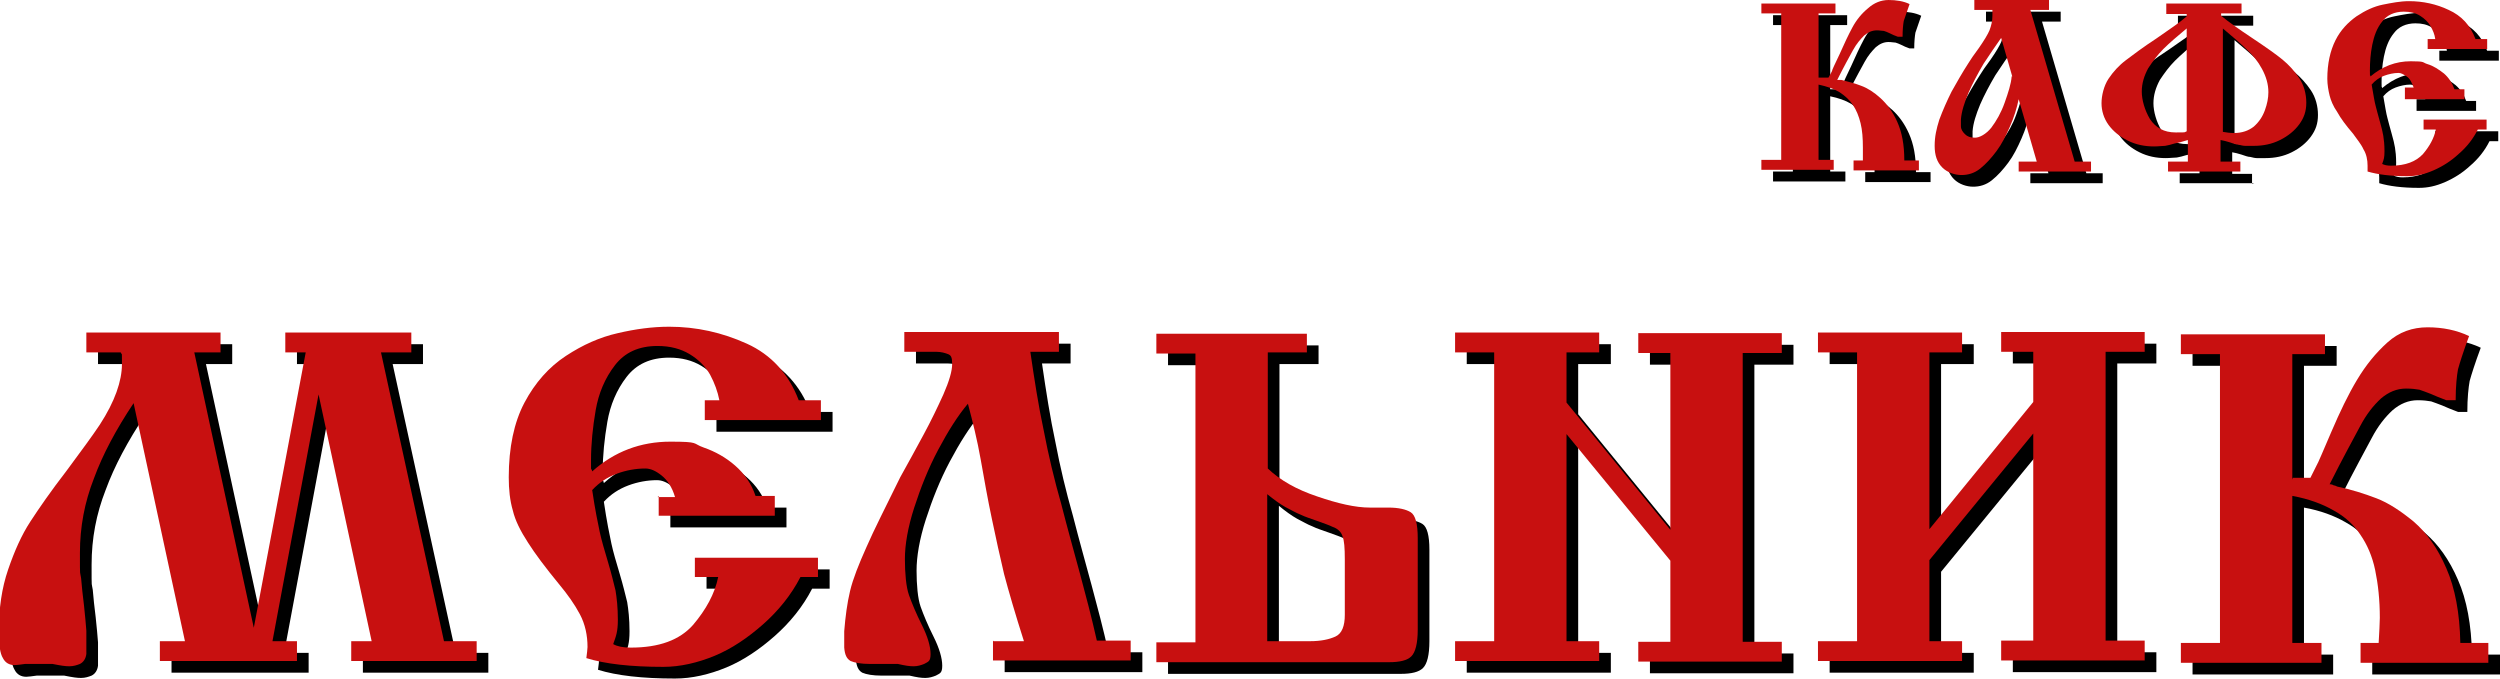
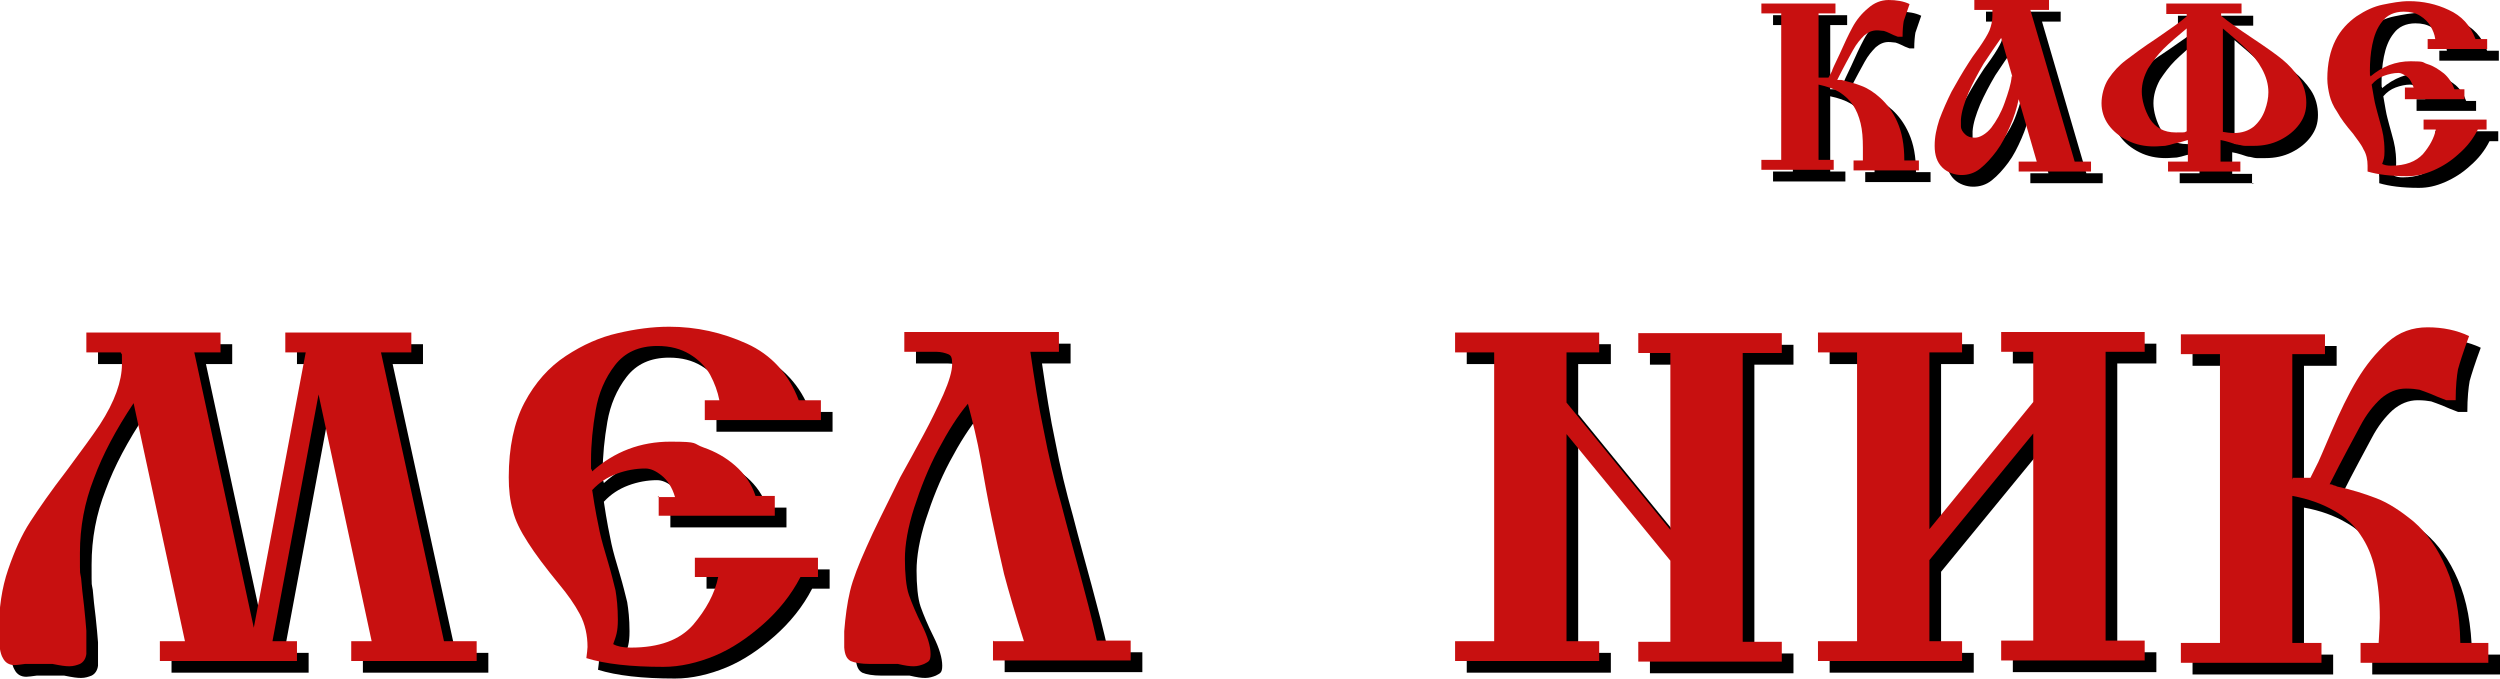
<svg xmlns="http://www.w3.org/2000/svg" id="_Слой_1" version="1.1" viewBox="0 0 428.5 116.4">
  <defs>
    <style>
      .st0 {
        fill: #c81010;
      }
    </style>
  </defs>
  <g>
    <path d="M33.7,111.9l-8.8-40.8c-3,4.5-5.3,8.8-6.8,12.9-1.6,4.1-2.4,8.3-2.4,12.8s0,2.9.2,4.3c.1,1.4.3,3,.5,4.7.2,1.7.3,3.2.4,4.3v4c-.1.8-.5,1.4-1.1,1.7-.5.2-1.1.4-1.8.4s-1.4-.1-2.9-.4c-.5,0-1.2,0-2.1,0s-2,0-2.6,0c-.8.1-1.4.2-1.8.2-.9,0-1.6-.4-2-1.2-.5-.8-.7-2.3-.7-4.6,0-3.9.5-7.4,1.6-10.6s2.3-5.9,3.8-8.2c1.5-2.3,3.5-5.2,6.2-8.7,2.6-3.5,4.5-6.1,5.7-7.9,2.6-4,3.8-7.5,3.8-10.4s0-1.2-.2-2h-5.9v-3.4h23v3.4h-4.5l10.2,47.2,8.9-47.2h-3.5v-3.4h21.6v3.4h-5.2l10.8,49.5h5.6v3.4h-21.5v-3.4h3.5l-9.1-42.3-7.9,42.3h4.2v3.4h-23.5v-3.4h4.2Z" />
    <path d="M114.7,87.2h3c-.5-1.7-1.3-2.9-2.3-3.7-1-.8-1.9-1.2-2.8-1.2-1.6,0-3.3.3-4.9.9-1.6.6-3,1.5-4.2,2.8.5,3.4,1,5.8,1.3,7.2.3,1.4.8,3.1,1.4,5.1.6,2,1,3.7,1.3,4.9.2,1.2.4,2.9.4,5s-.3,2.8-.8,4.2c.7.4,1.7.6,3,.6,4.9,0,8.4-1.3,10.7-3.9,2.2-2.6,3.7-5.3,4.3-8.2h-4v-3.3h21.1v3.3h-3c-1.6,3.1-3.8,5.8-6.4,8.1s-5.4,4.2-8.3,5.4-5.9,1.9-8.8,1.9c-5.6,0-10-.5-13.2-1.5.1-.9.2-1.5.2-1.9,0-2-.4-3.9-1.3-5.6-.9-1.7-2.1-3.4-3.6-5.2-2.3-2.8-4.1-5.2-5.3-7.1-1.3-2-2.2-3.8-2.6-5.5-.5-1.7-.7-3.6-.7-5.7,0-5.1.9-9.4,2.7-12.8,1.8-3.4,4.2-6.1,7.1-8,2.9-1.9,5.8-3.2,8.9-3.9,3-.7,5.9-1.1,8.8-1.1,4.7,0,9.1,1,13.3,2.9,4.2,1.9,7.2,5.2,8.9,9.7h3.8v3.4h-19.9v-3.4h2.5c-.3-1.5-.8-2.9-1.6-4.4-.8-1.4-2-2.6-3.5-3.5-1.5-.9-3.3-1.4-5.5-1.4-3.2,0-5.6,1.1-7.3,3.3s-2.8,4.8-3.3,7.7c-.5,2.9-.8,5.8-.8,8.6s0,.8.2,1.9c3.8-3.4,8.3-5.1,13.4-5.1s3.7.3,5.7,1c2,.7,3.8,1.7,5.4,3.1,1.6,1.4,2.8,3.1,3.5,5.2h3.3v3.4h-19.9v-3.4Z" />
    <path d="M172.3,111.9h5.2c-1.5-4.7-2.6-8.5-3.4-11.5-.7-3-1.4-6.1-2.1-9.5-.7-3.3-1.3-6.7-1.9-10.1-.6-3.4-1.4-6.6-2.2-9.6-1.7,2-3.4,4.7-5.1,7.9-1.7,3.2-3,6.5-4.1,9.9-1.1,3.4-1.6,6.4-1.6,8.8s.2,4.8.7,6.2c.5,1.4,1.2,3.1,2.2,5.1,1,2,1.5,3.7,1.5,5s-.4,1.3-1.1,1.7c-.5.2-1.1.4-1.8.4s-1.4-.1-2.7-.4c-.5,0-1.2,0-2.2,0s-2,0-2.6,0c-1.5,0-2.6-.2-3.3-.5-.7-.4-1-1.1-1.1-2.3v-2.8c.2-2.5.5-4.8,1-6.9.5-2.1,1.5-4.6,2.8-7.5,1.3-3,3.3-6.9,5.8-12,1.4-2.5,2.7-4.9,4-7.3s2.4-4.7,3.4-6.9c1-2.3,1.5-4,1.5-5.2s-.2-1.5-.7-1.7c-.5-.2-1.2-.4-2-.4h-5.5v-3.4h26.5v3.4h-4.9c.7,4.8,1.4,9.3,2.3,13.5.8,4.2,1.8,8.4,3,12.6,1.1,4.3,2.2,8.2,3.2,11.9,1,3.7,2,7.5,2.9,11.5h5.8v3.4h-23.6v-3.4Z" />
-     <path d="M226,59v3.4h-6.7v19.9c2.1,2,4.9,3.6,8.5,4.8,3.5,1.2,6.5,1.9,9,1.9s.9,0,1.6,0c.7,0,1.3,0,1.6,0,1.7,0,3,.3,3.8.8.8.5,1.2,2,1.2,4.4v15.7c0,2.4-.4,3.9-1.1,4.6-.7.7-2,1-3.8,1h-39.9v-3.4h6.7v-49.5h-6.7v-3.4h25.8ZM219.3,111.9h7.2c1.9,0,3.3-.3,4.4-.8,1.1-.5,1.6-1.8,1.6-3.7v-9.5c0-2-.1-3.3-.4-4-.2-.7-.8-1.3-1.7-1.6-.6-.3-1.5-.6-2.6-1-1.1-.4-2.1-.7-2.9-1.1-.8-.3-1.6-.8-2.6-1.3-.9-.5-2-1.3-3.1-2.2v25.2Z" />
    <path d="M270.5,76.3v35.6h5.6v3.4h-24.7v-3.4h6.7v-49.5h-6.7v-3.4h24.7v3.4h-5.6v8.6l17.8,21.8v-30.3h-5.5v-3.4h24.6v3.4h-6.7v49.5h6.7v3.4h-24.6v-3.4h5.5v-13.9l-17.8-21.7Z" />
    <path d="M350.5,76.3l-17.8,21.7v13.9h5.6v3.4h-24.7v-3.4h6.7v-49.5h-6.7v-3.4h24.7v3.4h-5.6v30.3l17.8-21.8v-8.6h-5.5v-3.4h24.6v3.4h-6.7v49.5h6.7v3.4h-24.6v-3.4h5.5v-35.6Z" />
    <path d="M395,83.9h3l1.1-2.2c.2-.3,1-2.2,2.5-5.7,1.5-3.5,2.9-6.4,4.4-8.9,1.5-2.5,3.2-4.6,5.2-6.4,2-1.8,4.3-2.6,6.9-2.6s5,.5,7.1,1.5c-1,2.7-1.6,4.6-1.9,5.7-.2,1.1-.4,2.9-.4,5.3h-1.6c-1.1-.4-2-.8-2.7-1.1-.7-.3-1.4-.5-1.9-.7-.6-.1-1.3-.2-2.3-.2-1.6,0-3,.6-4.3,1.7-1.3,1.2-2.5,2.7-3.6,4.8s-2.9,5.3-5.2,9.9c.3,0,.6.1.7.2.2,0,.4.1.6.2,2.4.5,4.6,1.2,6.7,2,2.1.8,4.2,2.2,6.4,4,2.2,1.9,4.1,4.5,5.6,8,1.5,3.4,2.3,7.7,2.4,12.8h4.8v3.4h-21.9v-3.4h3.1c.1-1.9.2-3.4.2-4.3,0-3.1-.3-5.8-.8-8.2-.5-2.4-1.4-4.4-2.5-6-1.1-1.7-2.6-3.1-4.6-4.2-1.9-1.1-4.3-2-7.1-2.5v25.2h5v3.4h-24.1v-3.4h6.7v-49.5h-6.7v-3.4h24.7v3.4h-5.6v21.5Z" />
  </g>
  <g>
    <path d="M313.9,15.3h1.5l.6-1.1c0-.2.5-1.2,1.3-2.9.8-1.8,1.5-3.3,2.2-4.6.7-1.3,1.6-2.4,2.7-3.3,1-.9,2.2-1.4,3.5-1.4s2.6.2,3.6.7c-.5,1.4-.8,2.3-1,2.9-.1.6-.2,1.5-.2,2.7h-.8c-.6-.2-1-.4-1.4-.6-.4-.2-.7-.3-1-.4-.3,0-.7-.1-1.2-.1-.8,0-1.5.3-2.2.9-.6.6-1.3,1.4-1.9,2.5s-1.5,2.7-2.7,5.1c.2,0,.3,0,.4,0,0,0,.2,0,.3,0,1.2.3,2.4.6,3.4,1,1.1.4,2.2,1.1,3.3,2.1,1.1,1,2.1,2.3,2.9,4.1.8,1.8,1.2,3.9,1.2,6.6h2.5v1.7h-11.2v-1.7h1.6c0-1,0-1.7,0-2.2,0-1.6-.1-3-.4-4.2-.3-1.2-.7-2.2-1.3-3.1-.6-.9-1.4-1.6-2.3-2.2-1-.6-2.2-1-3.6-1.3v12.9h2.6v1.7h-12.4v-1.7h3.4V4.3h-3.4v-1.7h12.7v1.7h-2.9v11Z" />
    <path d="M343.6,3.7h-3.2v-1.7h12.8v1.7h-3.2l7.6,26h2.8v1.7h-12.4v-1.7h3.1l-3.1-10.7c-.3,1.5-.8,3.1-1.5,4.7-.7,1.6-1.4,3-2.3,4.2s-1.8,2.2-2.8,3c-1,.8-2.1,1.1-3.2,1.1s-2.4-.4-3.3-1.3-1.3-2.1-1.3-3.7.3-2.9.8-4.5c.6-1.6,1.3-3.2,2.1-4.8.9-1.6,1.8-3.2,2.9-4.9.3-.5.9-1.4,1.8-2.6.9-1.3,1.5-2.3,1.8-3,.3-.8.5-1.6.5-2.5s0-.6,0-1.1ZM346.9,15.1l-1.9-6.6c-.9,1.3-1.9,2.7-3,4.4-1,1.7-1.9,3.4-2.6,5-.7,1.7-1.2,3.2-1.3,4.6v1.1c0,.6.3,1,.7,1.4.4.4.9.6,1.7.6s1.9-.6,2.8-1.7c.9-1.2,1.7-2.6,2.3-4.3.6-1.7,1.1-3.2,1.2-4.5Z" />
    <path d="M386.4,31.4h-12.8v-1.7h3.4v-3.7c-1,.3-1.7.5-2.3.6-.6.2-1.1.3-1.6.4-.5,0-1.1.1-1.9.1-1.6,0-3.1-.3-4.5-1s-2.5-1.6-3.3-2.7c-.8-1.1-1.2-2.4-1.2-3.7s.4-3,1.2-4.2c.8-1.2,1.8-2.3,3-3.2s2.9-2.2,5.2-3.7c2.3-1.6,4.1-2.8,5.2-3.8v-.4h-3.5v-1.7h12.9v1.7h-3.5v.4c1.2,1,2.9,2.2,5.3,3.8,2.4,1.6,4.1,2.8,5.2,3.7,1.1.9,2.1,2,2.9,3.2.8,1.2,1.2,2.7,1.2,4.2s-.4,2.6-1.2,3.7c-.8,1.1-1.9,2-3.3,2.7s-2.9,1-4.5,1-1.1,0-1.5,0c-.3,0-.7-.1-1.1-.2-.4,0-.9-.2-1.5-.4-.6-.2-1.1-.3-1.6-.4v3.7h3.4v1.7ZM377,6.7c-1.8,1.5-3.2,2.7-4.2,3.7-1,1-1.8,2.1-2.6,3.3-.7,1.3-1.1,2.6-1.1,4s.5,3.2,1.4,4.7c1,1.5,2.4,2.3,4.4,2.3s1.4,0,1.9-.2V6.7ZM383,6.7v17.9c.6.1,1.2.2,1.9.2,1.4,0,2.5-.4,3.4-1.1.9-.8,1.5-1.7,1.9-2.8.4-1.1.6-2.1.6-3.1,0-1.4-.4-2.7-1.1-4s-1.6-2.4-2.6-3.3c-1-1-2.4-2.2-4.2-3.7Z" />
    <path d="M414.2,17h1.5c-.3-.8-.6-1.5-1.2-1.9s-1-.6-1.4-.6c-.8,0-1.7.2-2.5.5-.8.3-1.5.8-2.1,1.5.3,1.7.5,3,.7,3.7.2.7.4,1.6.7,2.6.3,1,.5,1.9.6,2.5.1.6.2,1.5.2,2.6s-.1,1.4-.4,2.2c.4.2.9.3,1.5.3,2.5,0,4.3-.7,5.5-2,1.1-1.3,1.9-2.7,2.2-4.2h-2.1v-1.7h10.8v1.7h-1.5c-.8,1.6-1.9,3-3.3,4.2-1.3,1.2-2.7,2.1-4.3,2.8s-3,1-4.5,1c-2.9,0-5.1-.3-6.8-.8,0-.5,0-.8,0-1,0-1-.2-2-.7-2.8-.4-.9-1.1-1.7-1.8-2.7-1.2-1.4-2.1-2.6-2.7-3.7-.7-1-1.1-2-1.3-2.8s-.4-1.9-.4-2.9c0-2.6.5-4.8,1.4-6.6s2.2-3.1,3.6-4.1c1.5-1,3-1.7,4.5-2s3-.6,4.5-.6c2.4,0,4.7.5,6.8,1.5,2.2,1,3.7,2.6,4.6,5h2v1.7h-10.2v-1.7h1.3c-.1-.8-.4-1.5-.8-2.2-.4-.7-1-1.3-1.8-1.8-.8-.5-1.7-.7-2.8-.7-1.6,0-2.9.6-3.7,1.7-.9,1.1-1.4,2.5-1.7,4s-.4,3-.4,4.4,0,.4.1,1c2-1.7,4.3-2.6,6.9-2.6s1.9.2,2.9.5,1.9.9,2.8,1.6c.8.7,1.4,1.6,1.8,2.7h1.7v1.7h-10.2v-1.7Z" />
  </g>
  <g>
    <path class="st0" d="M31.7,109.9l-8.8-40.8c-3,4.5-5.3,8.8-6.8,12.9-1.6,4.1-2.4,8.3-2.4,12.8s0,2.9.2,4.3c.1,1.4.3,3,.5,4.7.2,1.7.3,3.2.4,4.3v4c-.1.8-.5,1.4-1.1,1.7-.5.2-1.1.4-1.8.4s-1.4-.1-2.9-.4c-.5,0-1.2,0-2.1,0s-2,0-2.6,0c-.8.1-1.4.2-1.8.2-.9,0-1.6-.4-2-1.2-.5-.8-.7-2.3-.7-4.6,0-3.9.5-7.4,1.6-10.6s2.3-5.9,3.8-8.2c1.5-2.3,3.5-5.2,6.2-8.7,2.6-3.5,4.5-6.1,5.7-7.9,2.6-4,3.8-7.5,3.8-10.4s0-1.2-.2-2h-5.9v-3.4h23v3.4h-4.5l10.2,47.2,8.9-47.2h-3.5v-3.4h21.6v3.4h-5.2l10.8,49.5h5.6v3.4h-21.5v-3.4h3.5l-9.1-42.3-7.9,42.3h4.2v3.4h-23.5v-3.4h4.2Z" />
    <path class="st0" d="M112.7,85.2h3c-.5-1.7-1.3-2.9-2.3-3.7-1-.8-1.9-1.2-2.8-1.2-1.6,0-3.3.3-4.9.9-1.6.6-3,1.5-4.2,2.8.5,3.4,1,5.8,1.3,7.2.3,1.4.8,3.1,1.4,5.1.6,2,1,3.7,1.3,4.9.2,1.2.4,2.9.4,5s-.3,2.8-.8,4.2c.7.4,1.7.6,3,.6,4.9,0,8.4-1.3,10.7-3.9,2.2-2.6,3.7-5.3,4.3-8.2h-4v-3.3h21.1v3.3h-3c-1.6,3.1-3.8,5.8-6.4,8.1s-5.4,4.2-8.3,5.4-5.9,1.9-8.8,1.9c-5.6,0-10-.5-13.2-1.5.1-.9.2-1.5.2-1.9,0-2-.4-3.9-1.3-5.6-.9-1.7-2.1-3.4-3.6-5.2-2.3-2.8-4.1-5.2-5.3-7.1-1.3-2-2.2-3.8-2.6-5.5-.5-1.7-.7-3.6-.7-5.7,0-5.1.9-9.4,2.7-12.8,1.8-3.4,4.2-6.1,7.1-8,2.9-1.9,5.8-3.2,8.9-3.9,3-.7,5.9-1.1,8.8-1.1,4.7,0,9.1,1,13.3,2.9,4.2,1.9,7.2,5.2,8.9,9.7h3.8v3.4h-19.9v-3.4h2.5c-.3-1.5-.8-2.9-1.6-4.4-.8-1.4-2-2.6-3.5-3.5-1.5-.9-3.3-1.4-5.5-1.4-3.2,0-5.6,1.1-7.3,3.3s-2.8,4.8-3.3,7.7c-.5,2.9-.8,5.8-.8,8.6s0,.8.2,1.9c3.8-3.4,8.3-5.1,13.4-5.1s3.7.3,5.7,1c2,.7,3.8,1.7,5.4,3.1,1.6,1.4,2.8,3.1,3.5,5.2h3.3v3.4h-19.9v-3.4Z" />
    <path class="st0" d="M170.3,109.9h5.2c-1.5-4.7-2.6-8.5-3.4-11.5-.7-3-1.4-6.1-2.1-9.5-.7-3.3-1.3-6.7-1.9-10.1-.6-3.4-1.4-6.6-2.2-9.6-1.7,2-3.4,4.7-5.1,7.9-1.7,3.2-3,6.5-4.1,9.9-1.1,3.4-1.6,6.4-1.6,8.8s.2,4.8.7,6.2c.5,1.4,1.2,3.1,2.2,5.1,1,2,1.5,3.7,1.5,5s-.4,1.3-1.1,1.7c-.5.2-1.1.4-1.8.4s-1.4-.1-2.7-.4c-.5,0-1.2,0-2.2,0s-2,0-2.6,0c-1.5,0-2.6-.2-3.3-.5-.7-.4-1-1.1-1.1-2.3v-2.8c.2-2.5.5-4.8,1-6.9.5-2.1,1.5-4.6,2.8-7.5,1.3-3,3.3-6.9,5.8-12,1.4-2.5,2.7-4.9,4-7.3s2.4-4.7,3.4-6.9c1-2.3,1.5-4,1.5-5.2s-.2-1.5-.7-1.7c-.5-.2-1.2-.4-2-.4h-5.5v-3.4h26.5v3.4h-4.9c.7,4.8,1.4,9.3,2.3,13.5.8,4.2,1.8,8.4,3,12.6,1.1,4.3,2.2,8.2,3.2,11.9,1,3.7,2,7.5,2.9,11.5h5.8v3.4h-23.6v-3.4Z" />
-     <path class="st0" d="M224,57v3.4h-6.7v19.9c2.1,2,4.9,3.6,8.5,4.8,3.5,1.2,6.5,1.9,9,1.9s.9,0,1.6,0c.7,0,1.3,0,1.6,0,1.7,0,3,.3,3.8.8.8.5,1.2,2,1.2,4.4v15.7c0,2.4-.4,3.9-1.1,4.6-.7.7-2,1-3.8,1h-39.9v-3.4h6.7v-49.5h-6.7v-3.4h25.8ZM217.3,109.9h7.2c1.9,0,3.3-.3,4.4-.8,1.1-.5,1.6-1.8,1.6-3.7v-9.5c0-2-.1-3.3-.4-4-.2-.7-.8-1.3-1.7-1.6-.6-.3-1.5-.6-2.6-1-1.1-.4-2.1-.7-2.9-1.1-.8-.3-1.6-.8-2.6-1.3-.9-.5-2-1.3-3.1-2.2v25.2Z" />
    <path class="st0" d="M268.5,74.3v35.6h5.6v3.4h-24.7v-3.4h6.7v-49.5h-6.7v-3.4h24.7v3.4h-5.6v8.6l17.8,21.8v-30.3h-5.5v-3.4h24.6v3.4h-6.7v49.5h6.7v3.4h-24.6v-3.4h5.5v-13.9l-17.8-21.7Z" />
    <path class="st0" d="M348.5,74.3l-17.8,21.7v13.9h5.6v3.4h-24.7v-3.4h6.7v-49.5h-6.7v-3.4h24.7v3.4h-5.6v30.3l17.8-21.8v-8.6h-5.5v-3.4h24.6v3.4h-6.7v49.5h6.7v3.4h-24.6v-3.4h5.5v-35.6Z" />
    <path class="st0" d="M393,81.9h3l1.1-2.2c.2-.3,1-2.2,2.5-5.7,1.5-3.5,2.9-6.4,4.4-8.9,1.5-2.5,3.2-4.6,5.2-6.4,2-1.8,4.3-2.6,6.9-2.6s5,.5,7.1,1.5c-1,2.7-1.6,4.6-1.9,5.7-.2,1.1-.4,2.9-.4,5.3h-1.6c-1.1-.4-2-.8-2.7-1.1-.7-.3-1.4-.5-1.9-.7-.6-.1-1.3-.2-2.3-.2-1.6,0-3,.6-4.3,1.7-1.3,1.2-2.5,2.7-3.6,4.8s-2.9,5.3-5.2,9.9c.3,0,.6.1.7.2.2,0,.4.1.6.2,2.4.5,4.6,1.2,6.7,2,2.1.8,4.2,2.2,6.4,4,2.2,1.9,4.1,4.5,5.6,8,1.5,3.4,2.3,7.7,2.4,12.8h4.8v3.4h-21.9v-3.4h3.1c.1-1.9.2-3.4.2-4.3,0-3.1-.3-5.8-.8-8.2-.5-2.4-1.4-4.4-2.5-6-1.1-1.7-2.6-3.1-4.6-4.2-1.9-1.1-4.3-2-7.1-2.5v25.2h5v3.4h-24.1v-3.4h6.7v-49.5h-6.7v-3.4h24.7v3.4h-5.6v21.5Z" />
  </g>
  <g>
    <path class="st0" d="M311.9,13.3h1.5l.6-1.1c0-.2.5-1.2,1.3-2.9.8-1.8,1.5-3.3,2.2-4.6.7-1.3,1.6-2.4,2.7-3.3,1-.9,2.2-1.4,3.5-1.4s2.6.2,3.6.7c-.5,1.4-.8,2.3-1,2.9-.1.6-.2,1.5-.2,2.7h-.8c-.6-.2-1-.4-1.4-.6-.4-.2-.7-.3-1-.4-.3,0-.7-.1-1.2-.1-.8,0-1.5.3-2.2.9-.6.6-1.3,1.4-1.9,2.5s-1.5,2.7-2.7,5.1c.2,0,.3,0,.4,0,0,0,.2,0,.3,0,1.2.3,2.4.6,3.4,1,1.1.4,2.2,1.1,3.3,2.1,1.1,1,2.1,2.3,2.9,4.1.8,1.8,1.2,3.9,1.2,6.6h2.5v1.7h-11.2v-1.7h1.6c0-1,0-1.7,0-2.2,0-1.6-.1-3-.4-4.2-.3-1.2-.7-2.2-1.3-3.1-.6-.9-1.4-1.6-2.3-2.2-1-.6-2.2-1-3.6-1.3v12.9h2.6v1.7h-12.4v-1.7h3.4V2.3h-3.4V.6h12.7v1.7h-2.9v11Z" />
    <path class="st0" d="M341.6,1.7h-3.2V0h12.8v1.7h-3.2l7.6,26h2.8v1.7h-12.4v-1.7h3.1l-3.1-10.7c-.3,1.5-.8,3.1-1.5,4.7-.7,1.6-1.4,3-2.3,4.2s-1.8,2.2-2.8,3c-1,.8-2.1,1.1-3.2,1.1s-2.4-.4-3.3-1.3-1.3-2.1-1.3-3.7.3-2.9.8-4.5c.6-1.6,1.3-3.2,2.1-4.8.9-1.6,1.8-3.2,2.9-4.9.3-.5.9-1.4,1.8-2.6.9-1.3,1.5-2.3,1.8-3,.3-.8.5-1.6.5-2.5s0-.6,0-1.1ZM344.9,13.1l-1.9-6.6c-.9,1.3-1.9,2.7-3,4.4-1,1.7-1.9,3.4-2.6,5-.7,1.7-1.2,3.2-1.3,4.6v1.1c0,.6.3,1,.7,1.4.4.4.9.6,1.7.6s1.9-.6,2.8-1.7c.9-1.2,1.7-2.6,2.3-4.3.6-1.7,1.1-3.2,1.2-4.5Z" />
    <path class="st0" d="M384.4,29.4h-12.8v-1.7h3.4v-3.7c-1,.3-1.7.5-2.3.6-.6.2-1.1.3-1.6.4-.5,0-1.1.1-1.9.1-1.6,0-3.1-.3-4.5-1s-2.5-1.6-3.3-2.7c-.8-1.1-1.2-2.4-1.2-3.7s.4-3,1.2-4.2c.8-1.2,1.8-2.3,3-3.2s2.9-2.2,5.2-3.7c2.3-1.6,4.1-2.8,5.2-3.8v-.4h-3.5V.6h12.9v1.7h-3.5v.4c1.2,1,2.9,2.2,5.3,3.8,2.4,1.6,4.1,2.8,5.2,3.7,1.1.9,2.1,2,2.9,3.2.8,1.2,1.2,2.7,1.2,4.2s-.4,2.6-1.2,3.7c-.8,1.1-1.9,2-3.3,2.7s-2.9,1-4.5,1-1.1,0-1.5,0c-.3,0-.7-.1-1.1-.2-.4,0-.9-.2-1.5-.4-.6-.2-1.1-.3-1.6-.4v3.7h3.4v1.7ZM375,4.7c-1.8,1.5-3.2,2.7-4.2,3.7-1,1-1.8,2.1-2.6,3.3-.7,1.3-1.1,2.6-1.1,4s.5,3.2,1.4,4.7c1,1.5,2.4,2.3,4.4,2.3s1.4,0,1.9-.2V4.7ZM381,4.7v17.9c.6.1,1.2.2,1.9.2,1.4,0,2.5-.4,3.4-1.1.9-.8,1.5-1.7,1.9-2.8.4-1.1.6-2.1.6-3.1,0-1.4-.4-2.7-1.1-4s-1.6-2.4-2.6-3.3c-1-1-2.4-2.2-4.2-3.7Z" />
    <path class="st0" d="M412.2,15h1.5c-.3-.8-.6-1.5-1.2-1.9s-1-.6-1.4-.6c-.8,0-1.7.2-2.5.5-.8.3-1.5.8-2.1,1.5.3,1.7.5,3,.7,3.7.2.7.4,1.6.7,2.6.3,1,.5,1.9.6,2.5.1.6.2,1.5.2,2.6s-.1,1.4-.4,2.2c.4.2.9.3,1.5.3,2.5,0,4.3-.7,5.5-2,1.1-1.3,1.9-2.7,2.2-4.2h-2.1v-1.7h10.8v1.7h-1.5c-.8,1.6-1.9,3-3.3,4.2-1.3,1.2-2.7,2.1-4.3,2.8s-3,1-4.5,1c-2.9,0-5.1-.3-6.8-.8,0-.5,0-.8,0-1,0-1-.2-2-.7-2.8-.4-.9-1.1-1.7-1.8-2.7-1.2-1.4-2.1-2.6-2.7-3.7-.7-1-1.1-2-1.3-2.8s-.4-1.9-.4-2.9c0-2.6.5-4.8,1.4-6.6s2.2-3.1,3.6-4.1c1.5-1,3-1.7,4.5-2s3-.6,4.5-.6c2.4,0,4.7.5,6.8,1.5,2.2,1,3.7,2.6,4.6,5h2v1.7h-10.2v-1.7h1.3c-.1-.8-.4-1.5-.8-2.2-.4-.7-1-1.3-1.8-1.8-.8-.5-1.7-.7-2.8-.7-1.6,0-2.9.6-3.7,1.7-.9,1.1-1.4,2.5-1.7,4s-.4,3-.4,4.4,0,.4.1,1c2-1.7,4.3-2.6,6.9-2.6s1.9.2,2.9.5,1.9.9,2.8,1.6c.8.7,1.4,1.6,1.8,2.7h1.7v1.7h-10.2v-1.7Z" />
  </g>
</svg>